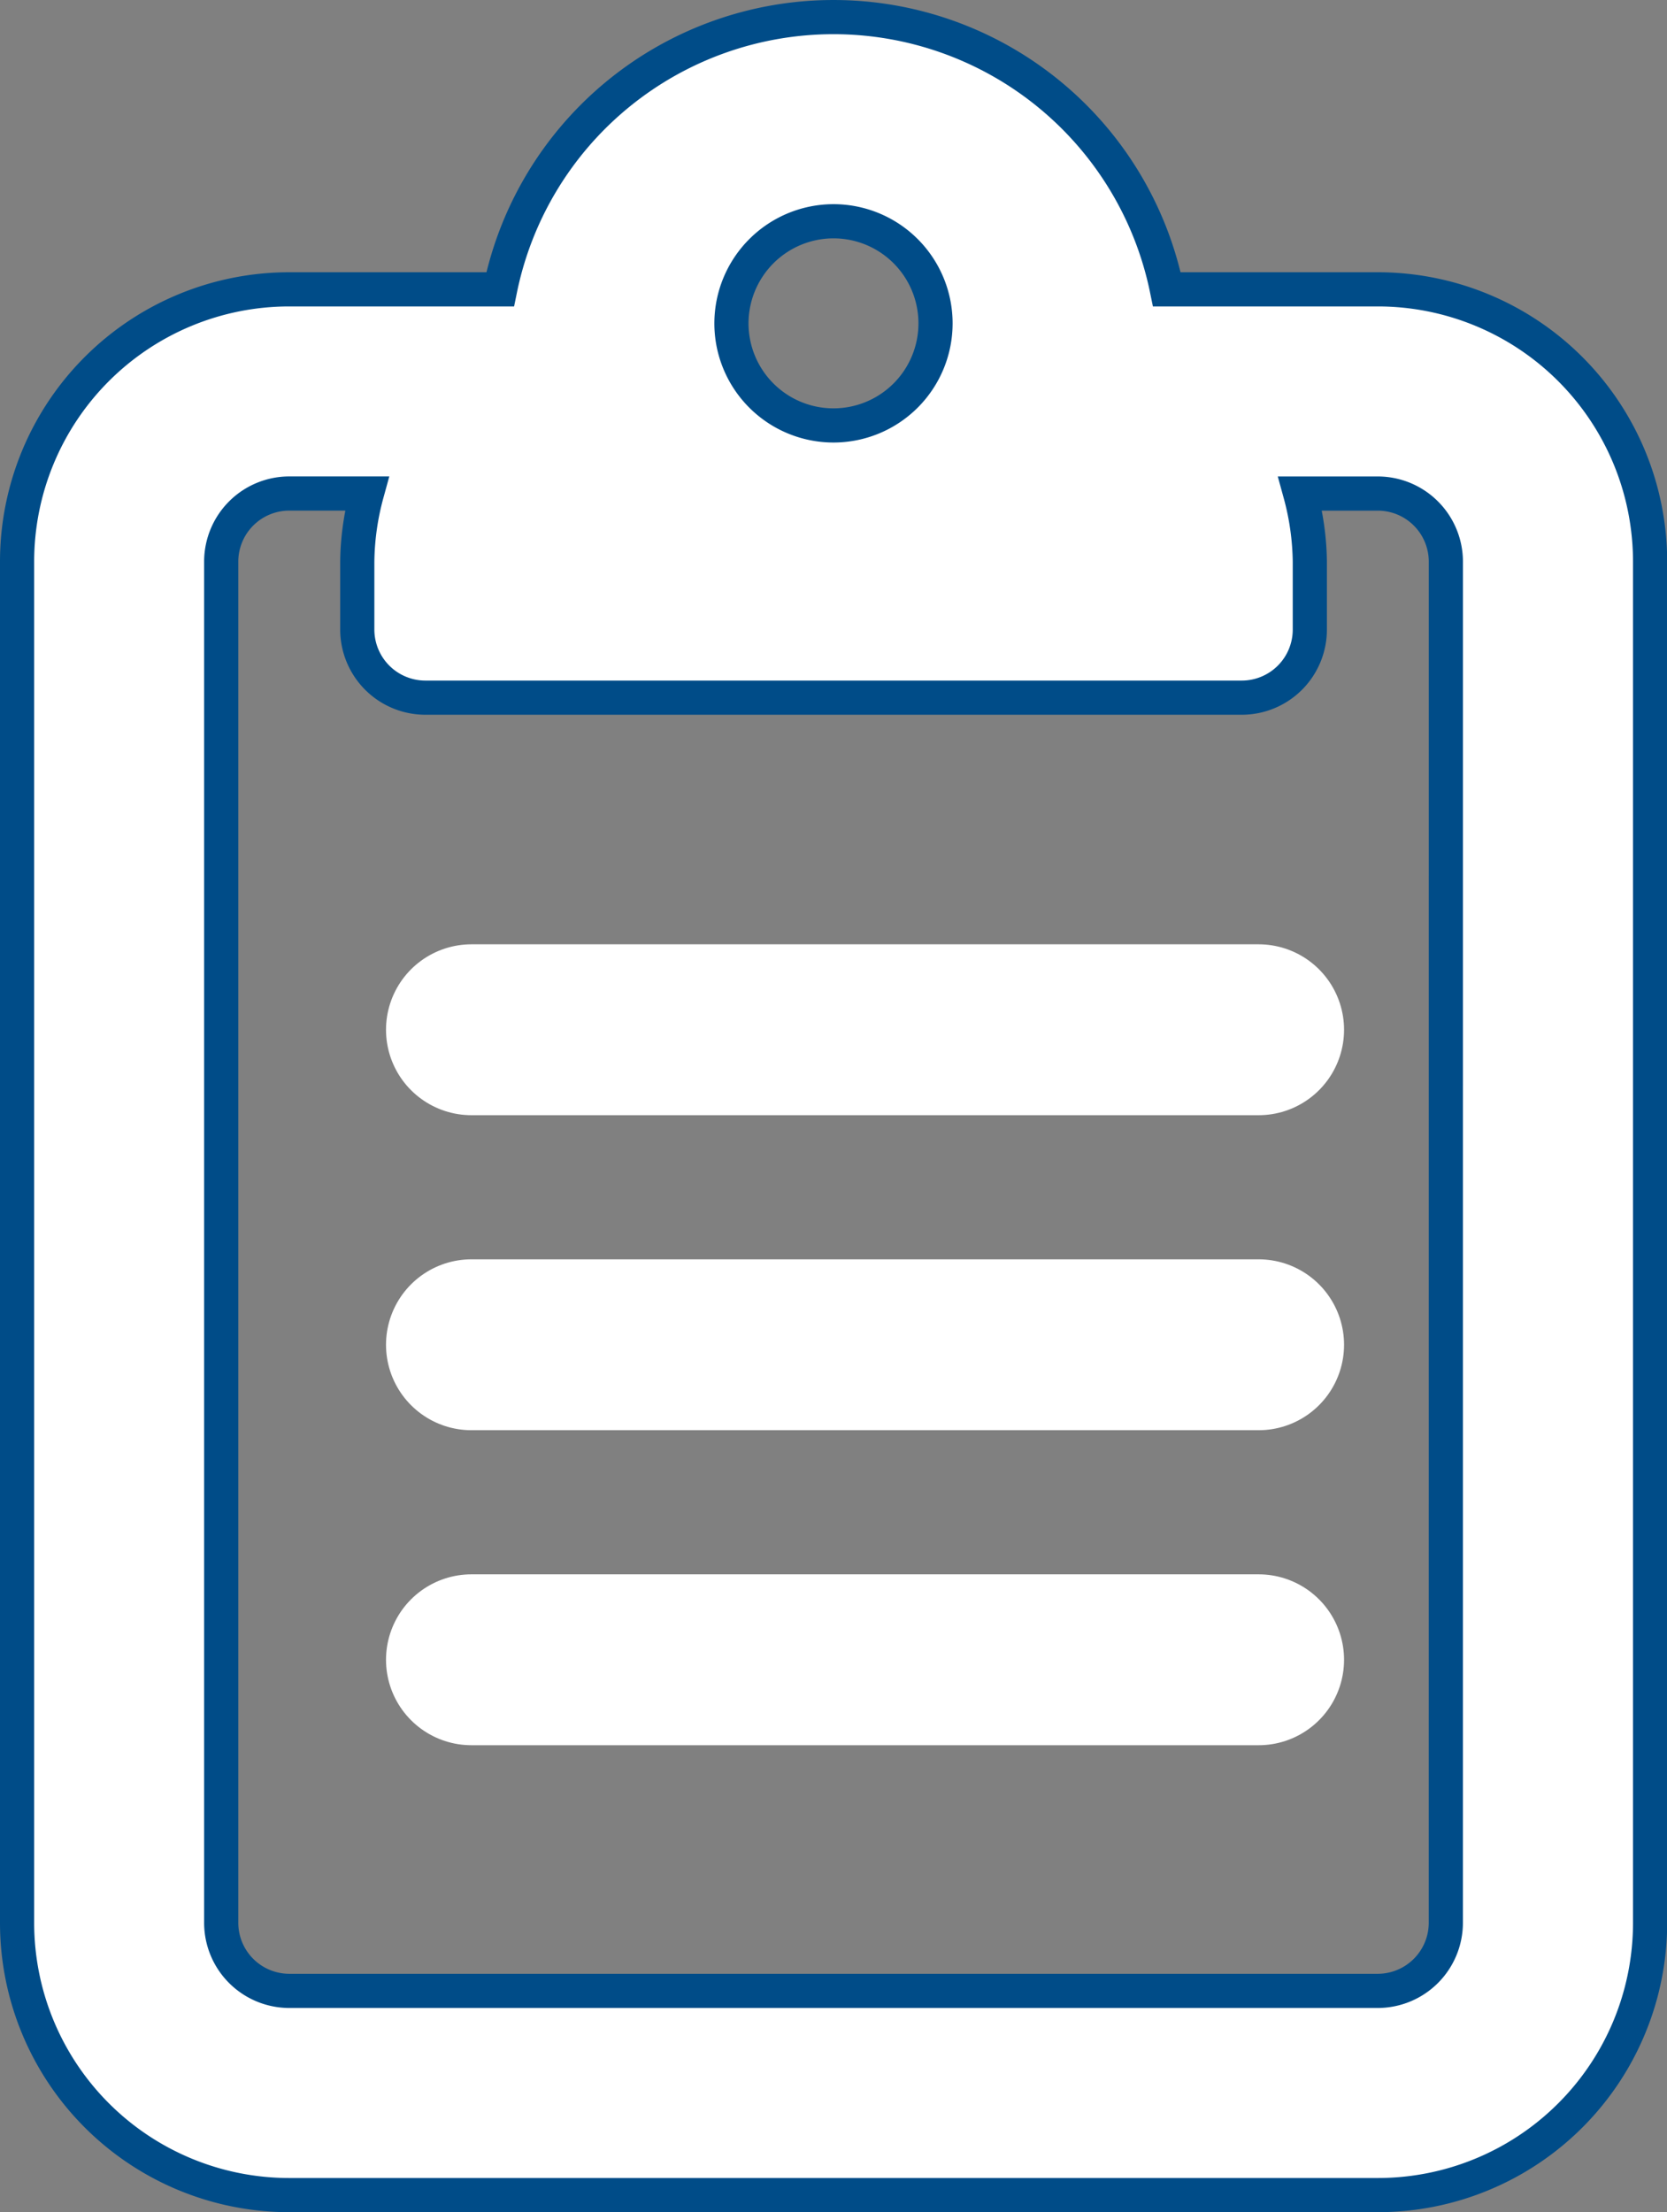
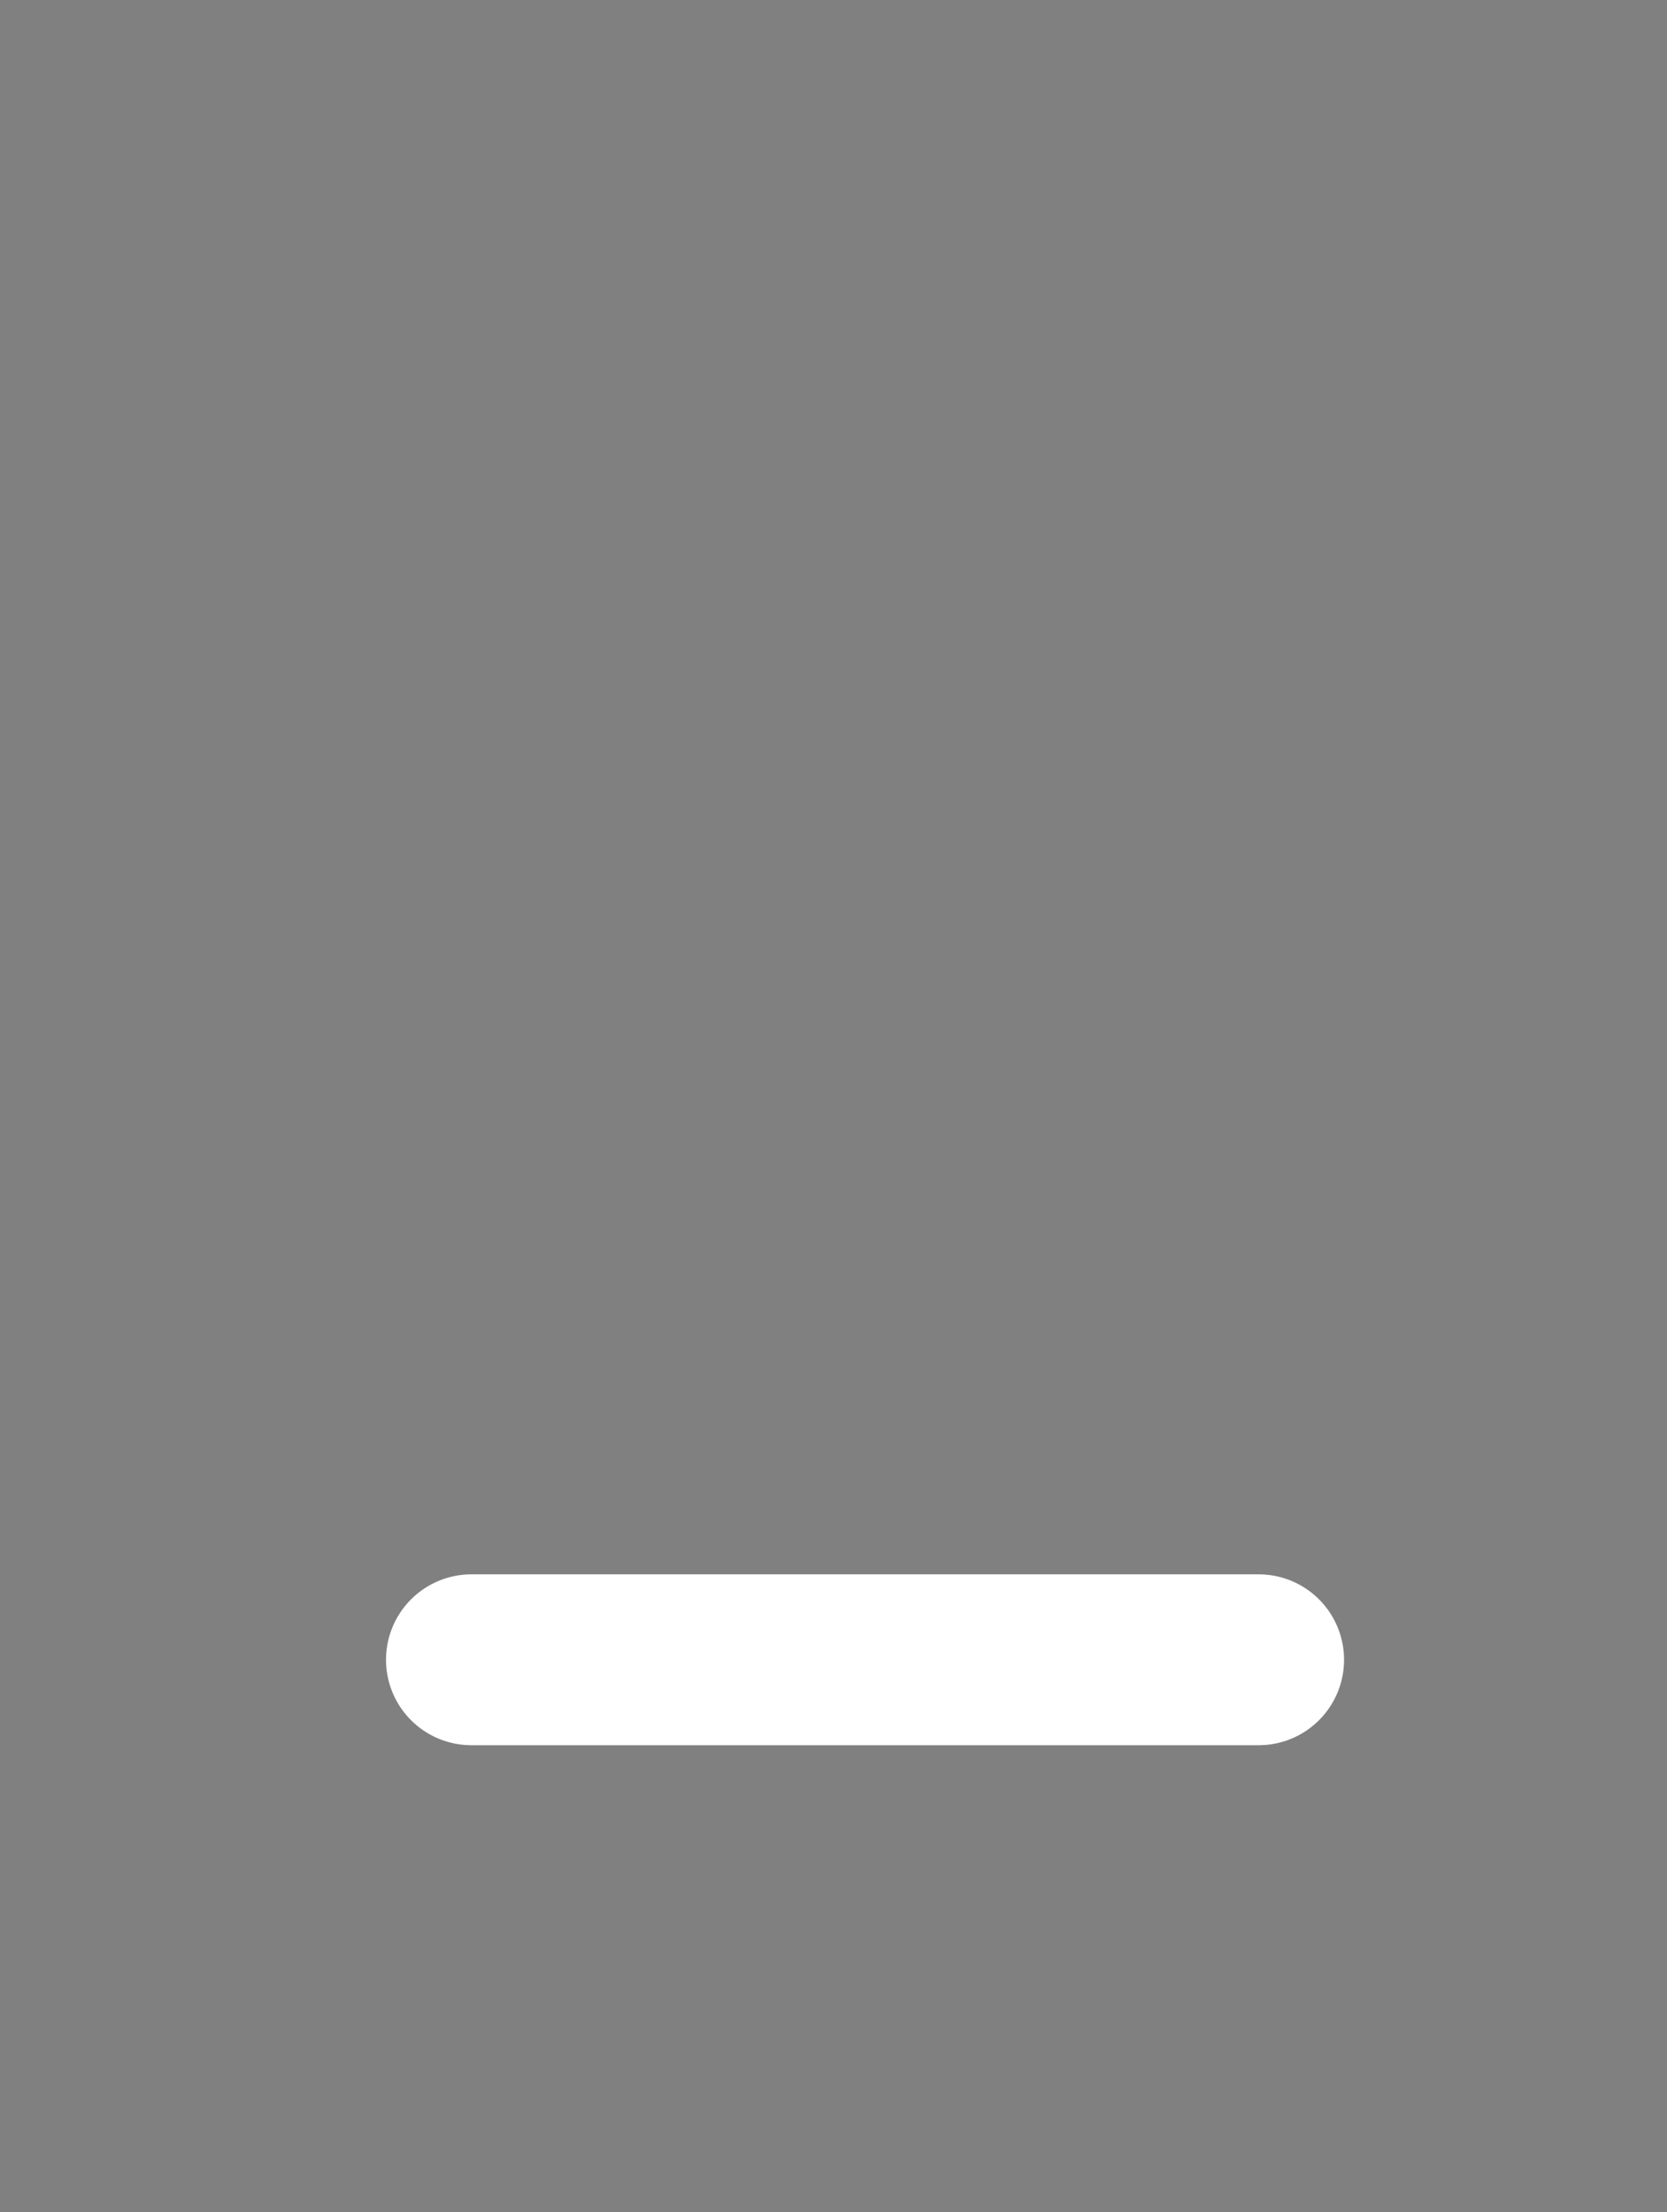
<svg xmlns="http://www.w3.org/2000/svg" width="48.795" height="64.727" viewBox="0 0 48.795 64.727">
  <rect x="0" y="0" width="48.795" height="64.727" fill="#808080" stroke="none" />
  <g id="Meetings_Agendas_icon" data-name="Meetings &amp; Agendas icon" transform="translate(13759.822 -5082.854)">
-     <path id="clipboard" d="M39.829,7.966H33.655a9.959,9.959,0,0,0-19.515,0H7.966A7.966,7.966,0,0,0,0,15.932V55.761a7.966,7.966,0,0,0,7.966,7.966H39.829A7.966,7.966,0,0,0,47.8,55.761V15.932A7.97,7.97,0,0,0,39.829,7.966ZM23.9,5.974A2.987,2.987,0,1,1,20.91,8.962,2.991,2.991,0,0,1,23.9,5.974ZM41.821,55.761a1.994,1.994,0,0,1-1.991,1.991H7.966a1.994,1.994,0,0,1-1.991-1.991V15.932A1.994,1.994,0,0,1,7.966,13.94h2.273a7.842,7.842,0,0,0-.281,1.991v1.991a1.994,1.994,0,0,0,1.991,1.991h23.9a1.992,1.992,0,0,0,1.991-1.991V15.932a7.893,7.893,0,0,0-.282-1.991h2.273a1.994,1.994,0,0,1,1.991,1.991Z" transform="translate(-13759.322 5083.354)" fill="#fff" stroke="#004c88" stroke-width="1" />
-     <line id="Line_1095" data-name="Line 1095" x2="23.043" transform="translate(-13746.023 5112.984)" fill="none" stroke="#fff" stroke-linecap="round" stroke-width="5" />
-     <line id="Line_1096" data-name="Line 1096" x2="23.043" transform="translate(-13746.023 5122.201)" fill="none" stroke="#fff" stroke-linecap="round" stroke-width="5" />
    <line id="Line_1097" data-name="Line 1097" x2="23.043" transform="translate(-13746.023 5131.418)" fill="none" stroke="#fff" stroke-linecap="round" stroke-width="5" />
  </g>
</svg>